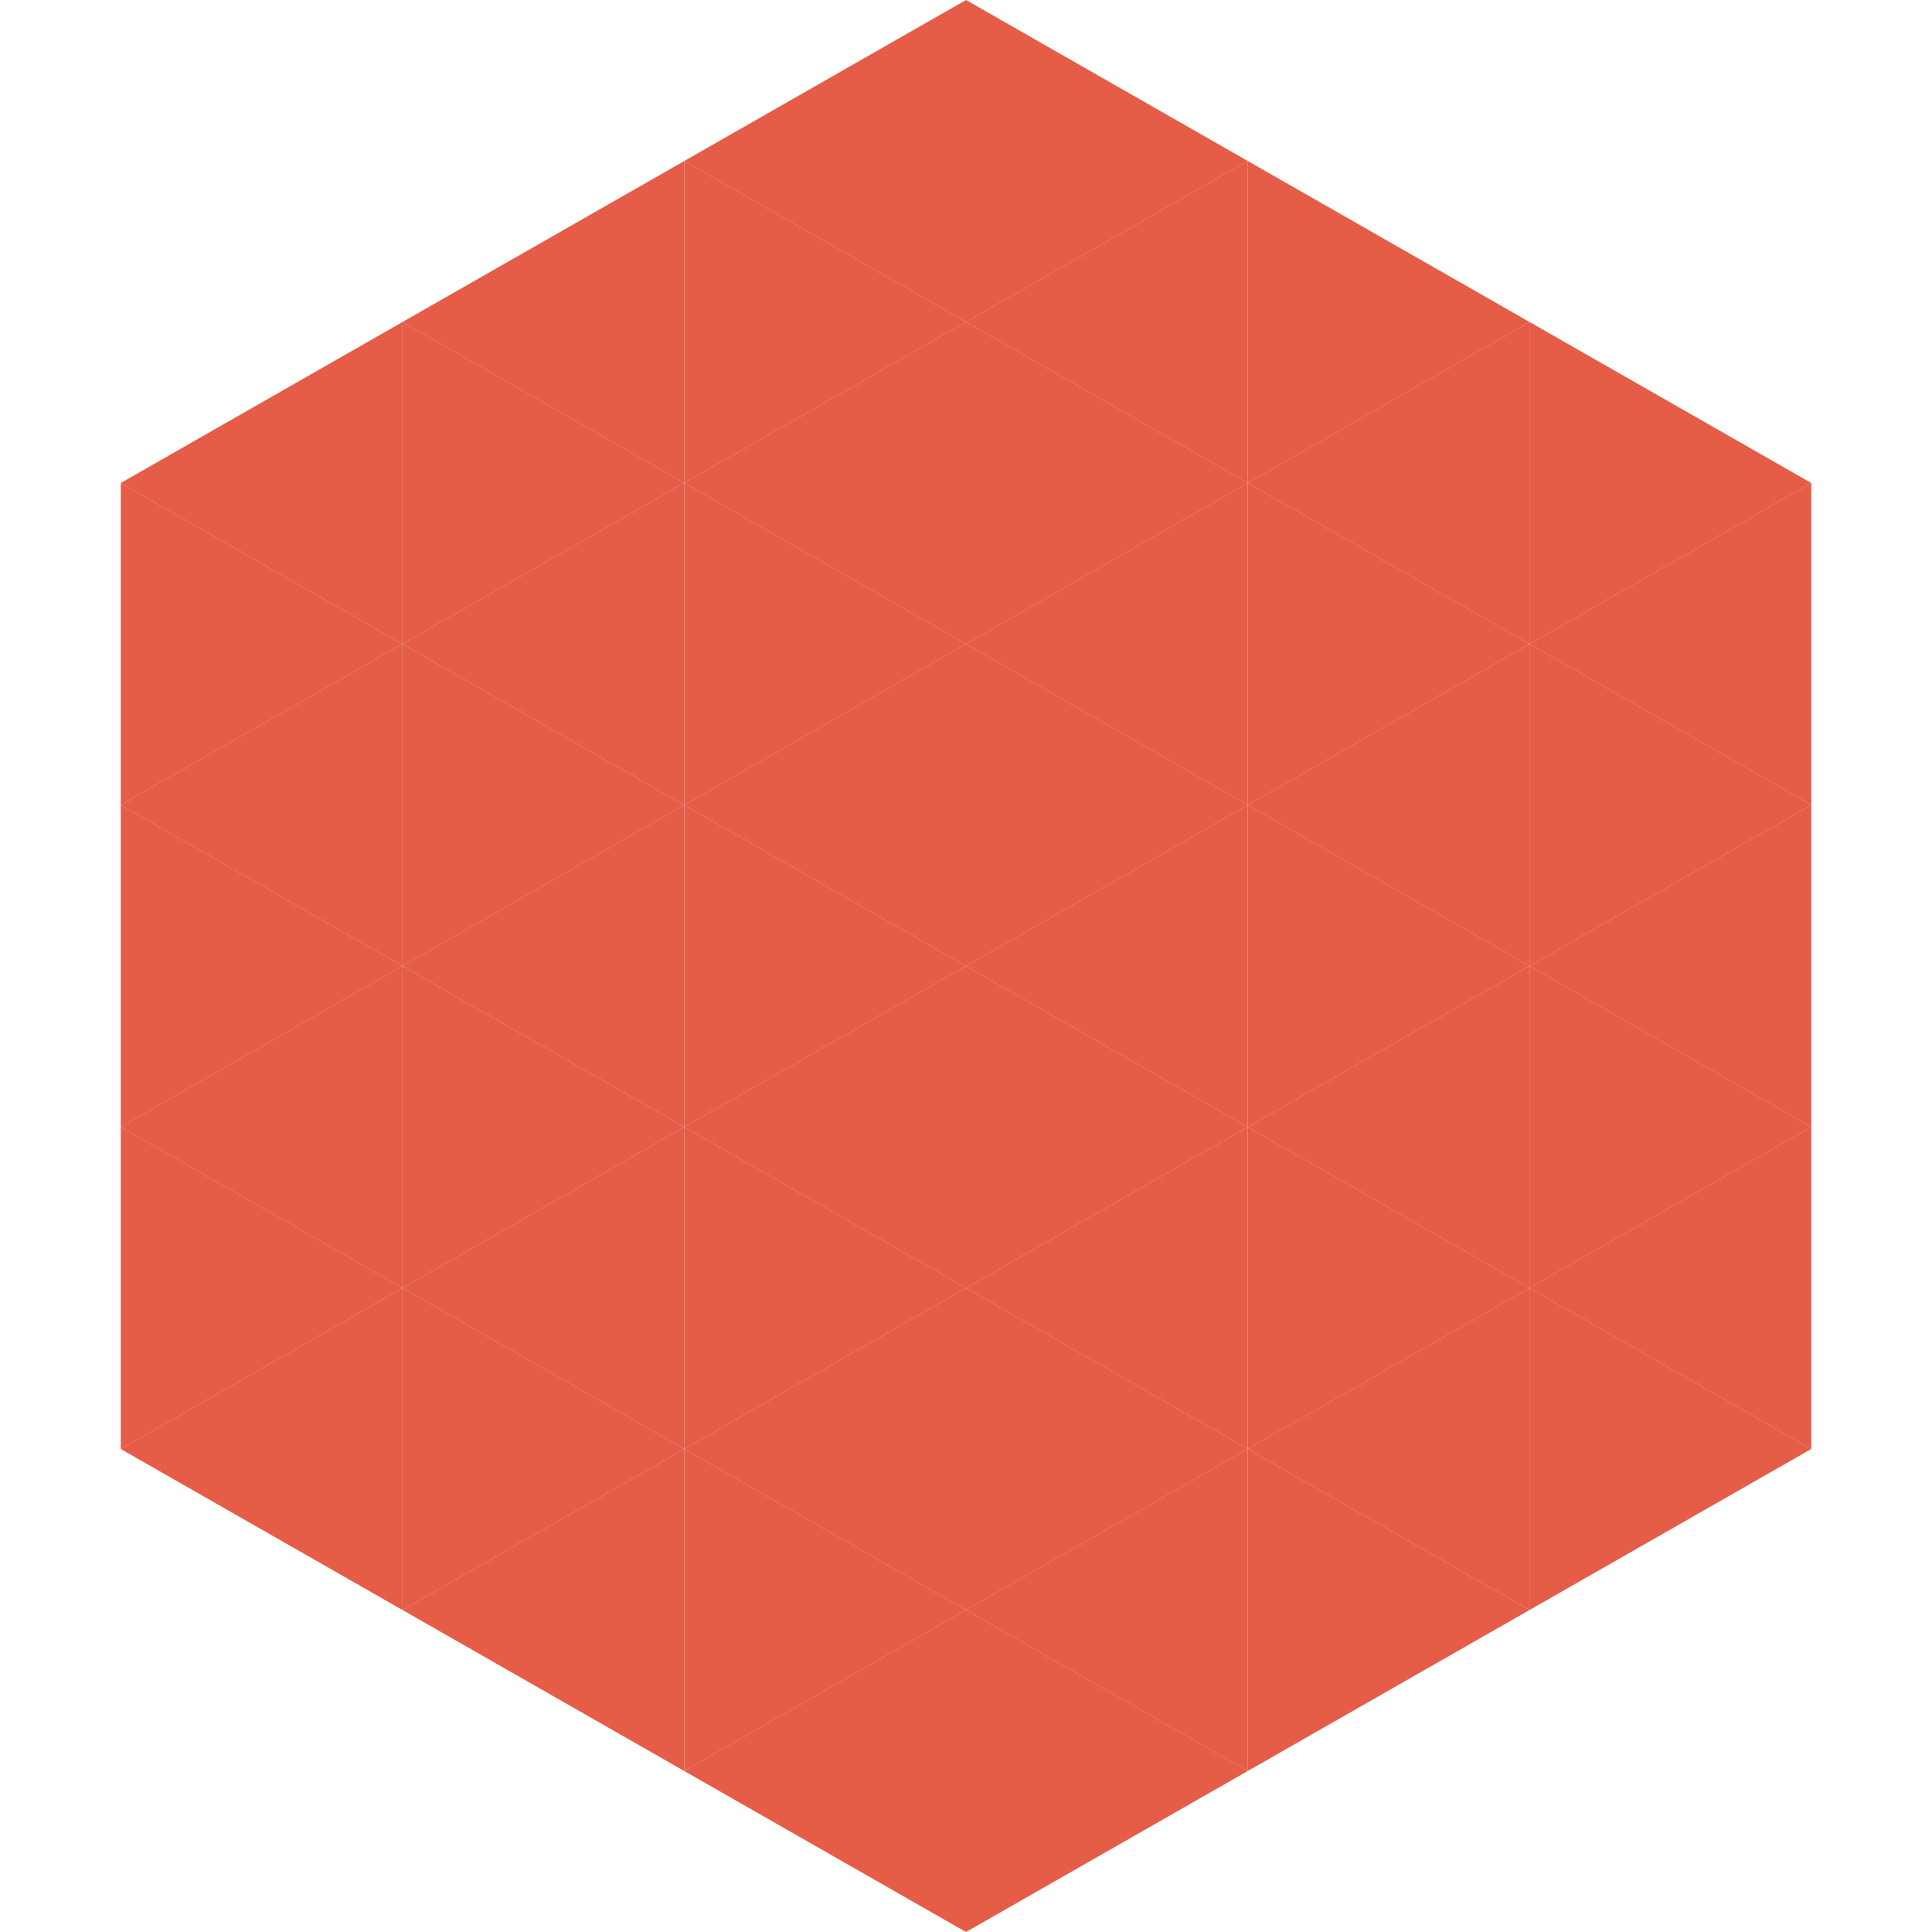
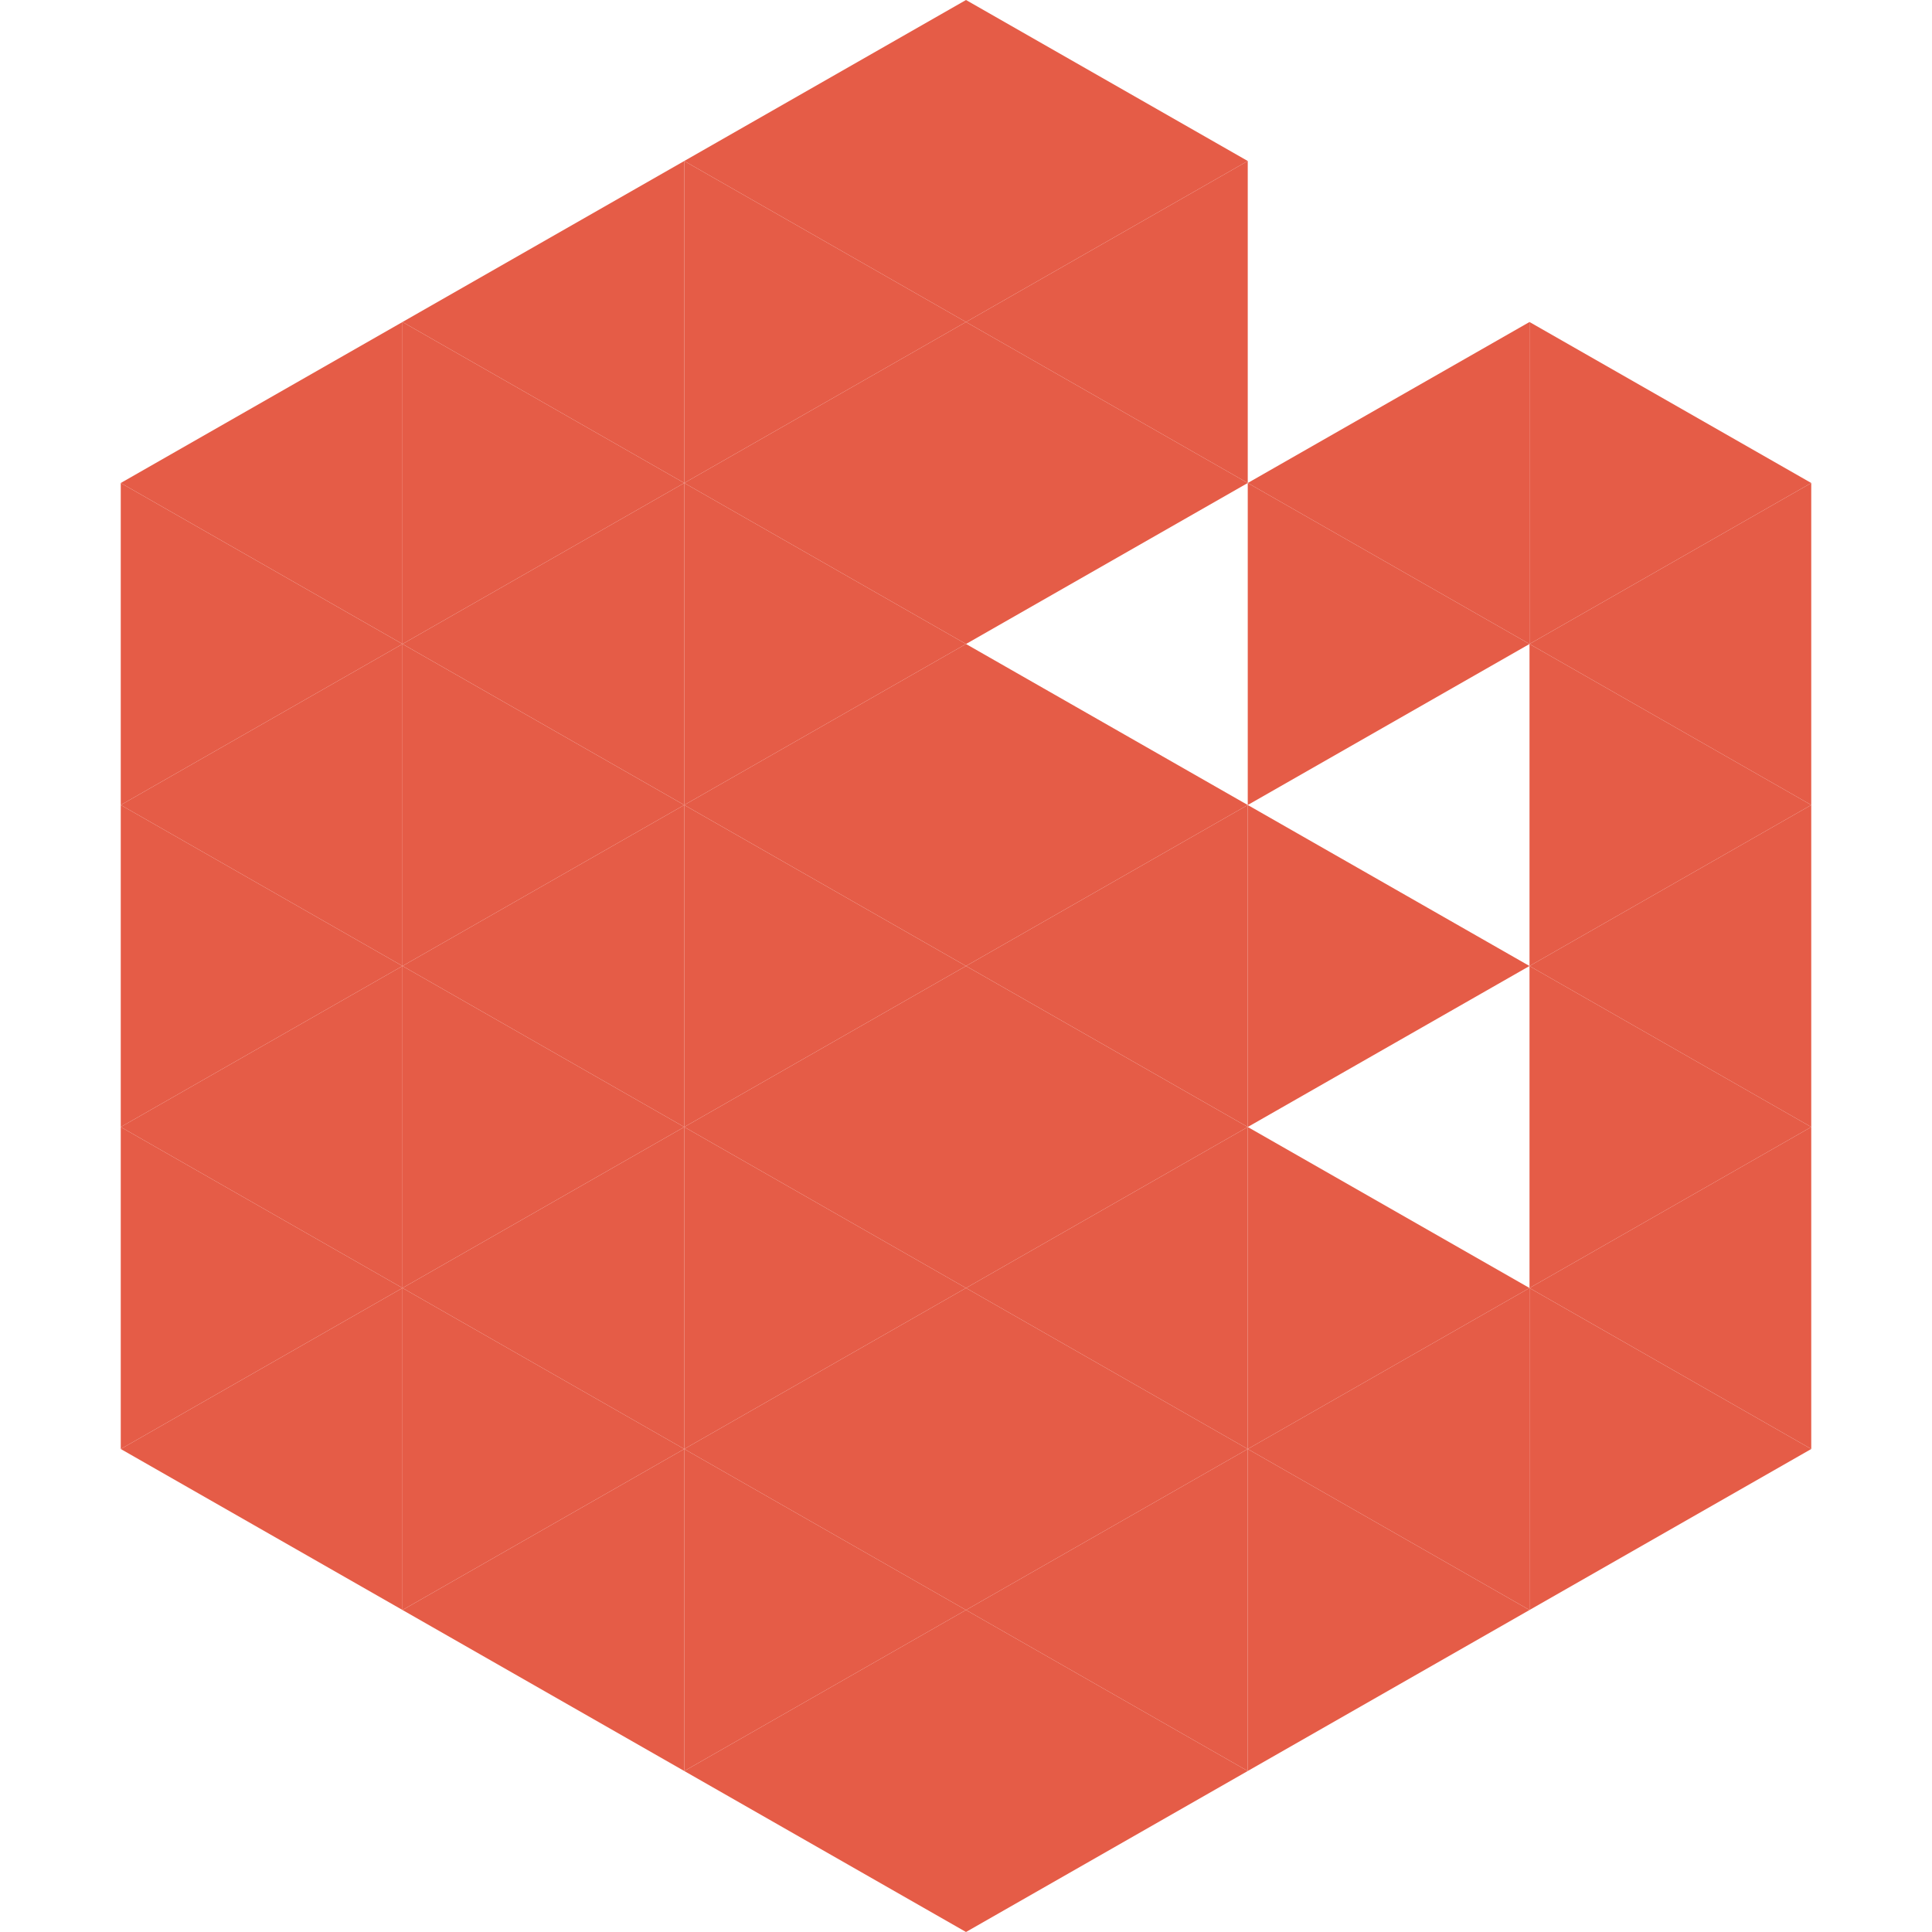
<svg xmlns="http://www.w3.org/2000/svg" width="240" height="240">
  <polygon points="50,40 15,60 50,80" style="fill:rgb(229,92,71)" />
  <polygon points="190,40 225,60 190,80" style="fill:rgb(229,92,71)" />
  <polygon points="15,60 50,80 15,100" style="fill:rgb(229,92,71)" />
  <polygon points="225,60 190,80 225,100" style="fill:rgb(229,92,71)" />
  <polygon points="50,80 15,100 50,120" style="fill:rgb(229,92,71)" />
  <polygon points="190,80 225,100 190,120" style="fill:rgb(229,92,71)" />
  <polygon points="15,100 50,120 15,140" style="fill:rgb(229,92,71)" />
  <polygon points="225,100 190,120 225,140" style="fill:rgb(229,92,71)" />
  <polygon points="50,120 15,140 50,160" style="fill:rgb(229,92,71)" />
  <polygon points="190,120 225,140 190,160" style="fill:rgb(229,92,71)" />
  <polygon points="15,140 50,160 15,180" style="fill:rgb(229,92,71)" />
  <polygon points="225,140 190,160 225,180" style="fill:rgb(229,92,71)" />
  <polygon points="50,160 15,180 50,200" style="fill:rgb(229,92,71)" />
  <polygon points="190,160 225,180 190,200" style="fill:rgb(229,92,71)" />
-   <polygon points="15,180 50,200 15,220" style="fill:rgb(255,255,255); fill-opacity:0" />
  <polygon points="225,180 190,200 225,220" style="fill:rgb(255,255,255); fill-opacity:0" />
  <polygon points="50,0 85,20 50,40" style="fill:rgb(255,255,255); fill-opacity:0" />
  <polygon points="190,0 155,20 190,40" style="fill:rgb(255,255,255); fill-opacity:0" />
  <polygon points="85,20 50,40 85,60" style="fill:rgb(229,92,71)" />
-   <polygon points="155,20 190,40 155,60" style="fill:rgb(229,92,71)" />
  <polygon points="50,40 85,60 50,80" style="fill:rgb(229,92,71)" />
  <polygon points="190,40 155,60 190,80" style="fill:rgb(229,92,71)" />
  <polygon points="85,60 50,80 85,100" style="fill:rgb(229,92,71)" />
  <polygon points="155,60 190,80 155,100" style="fill:rgb(229,92,71)" />
  <polygon points="50,80 85,100 50,120" style="fill:rgb(229,92,71)" />
-   <polygon points="190,80 155,100 190,120" style="fill:rgb(229,92,71)" />
  <polygon points="85,100 50,120 85,140" style="fill:rgb(229,92,71)" />
  <polygon points="155,100 190,120 155,140" style="fill:rgb(229,92,71)" />
  <polygon points="50,120 85,140 50,160" style="fill:rgb(229,92,71)" />
-   <polygon points="190,120 155,140 190,160" style="fill:rgb(229,92,71)" />
  <polygon points="85,140 50,160 85,180" style="fill:rgb(229,92,71)" />
  <polygon points="155,140 190,160 155,180" style="fill:rgb(229,92,71)" />
  <polygon points="50,160 85,180 50,200" style="fill:rgb(229,92,71)" />
  <polygon points="190,160 155,180 190,200" style="fill:rgb(229,92,71)" />
  <polygon points="85,180 50,200 85,220" style="fill:rgb(229,92,71)" />
  <polygon points="155,180 190,200 155,220" style="fill:rgb(229,92,71)" />
  <polygon points="120,0 85,20 120,40" style="fill:rgb(229,92,71)" />
  <polygon points="120,0 155,20 120,40" style="fill:rgb(229,92,71)" />
  <polygon points="85,20 120,40 85,60" style="fill:rgb(229,92,71)" />
  <polygon points="155,20 120,40 155,60" style="fill:rgb(229,92,71)" />
  <polygon points="120,40 85,60 120,80" style="fill:rgb(229,92,71)" />
  <polygon points="120,40 155,60 120,80" style="fill:rgb(229,92,71)" />
  <polygon points="85,60 120,80 85,100" style="fill:rgb(229,92,71)" />
-   <polygon points="155,60 120,80 155,100" style="fill:rgb(229,92,71)" />
  <polygon points="120,80 85,100 120,120" style="fill:rgb(229,92,71)" />
  <polygon points="120,80 155,100 120,120" style="fill:rgb(229,92,71)" />
  <polygon points="85,100 120,120 85,140" style="fill:rgb(229,92,71)" />
  <polygon points="155,100 120,120 155,140" style="fill:rgb(229,92,71)" />
  <polygon points="120,120 85,140 120,160" style="fill:rgb(229,92,71)" />
  <polygon points="120,120 155,140 120,160" style="fill:rgb(229,92,71)" />
  <polygon points="85,140 120,160 85,180" style="fill:rgb(229,92,71)" />
  <polygon points="155,140 120,160 155,180" style="fill:rgb(229,92,71)" />
  <polygon points="120,160 85,180 120,200" style="fill:rgb(229,92,71)" />
  <polygon points="120,160 155,180 120,200" style="fill:rgb(229,92,71)" />
  <polygon points="85,180 120,200 85,220" style="fill:rgb(229,92,71)" />
  <polygon points="155,180 120,200 155,220" style="fill:rgb(229,92,71)" />
  <polygon points="120,200 85,220 120,240" style="fill:rgb(229,92,71)" />
  <polygon points="120,200 155,220 120,240" style="fill:rgb(229,92,71)" />
  <polygon points="85,220 120,240 85,260" style="fill:rgb(255,255,255); fill-opacity:0" />
  <polygon points="155,220 120,240 155,260" style="fill:rgb(255,255,255); fill-opacity:0" />
</svg>